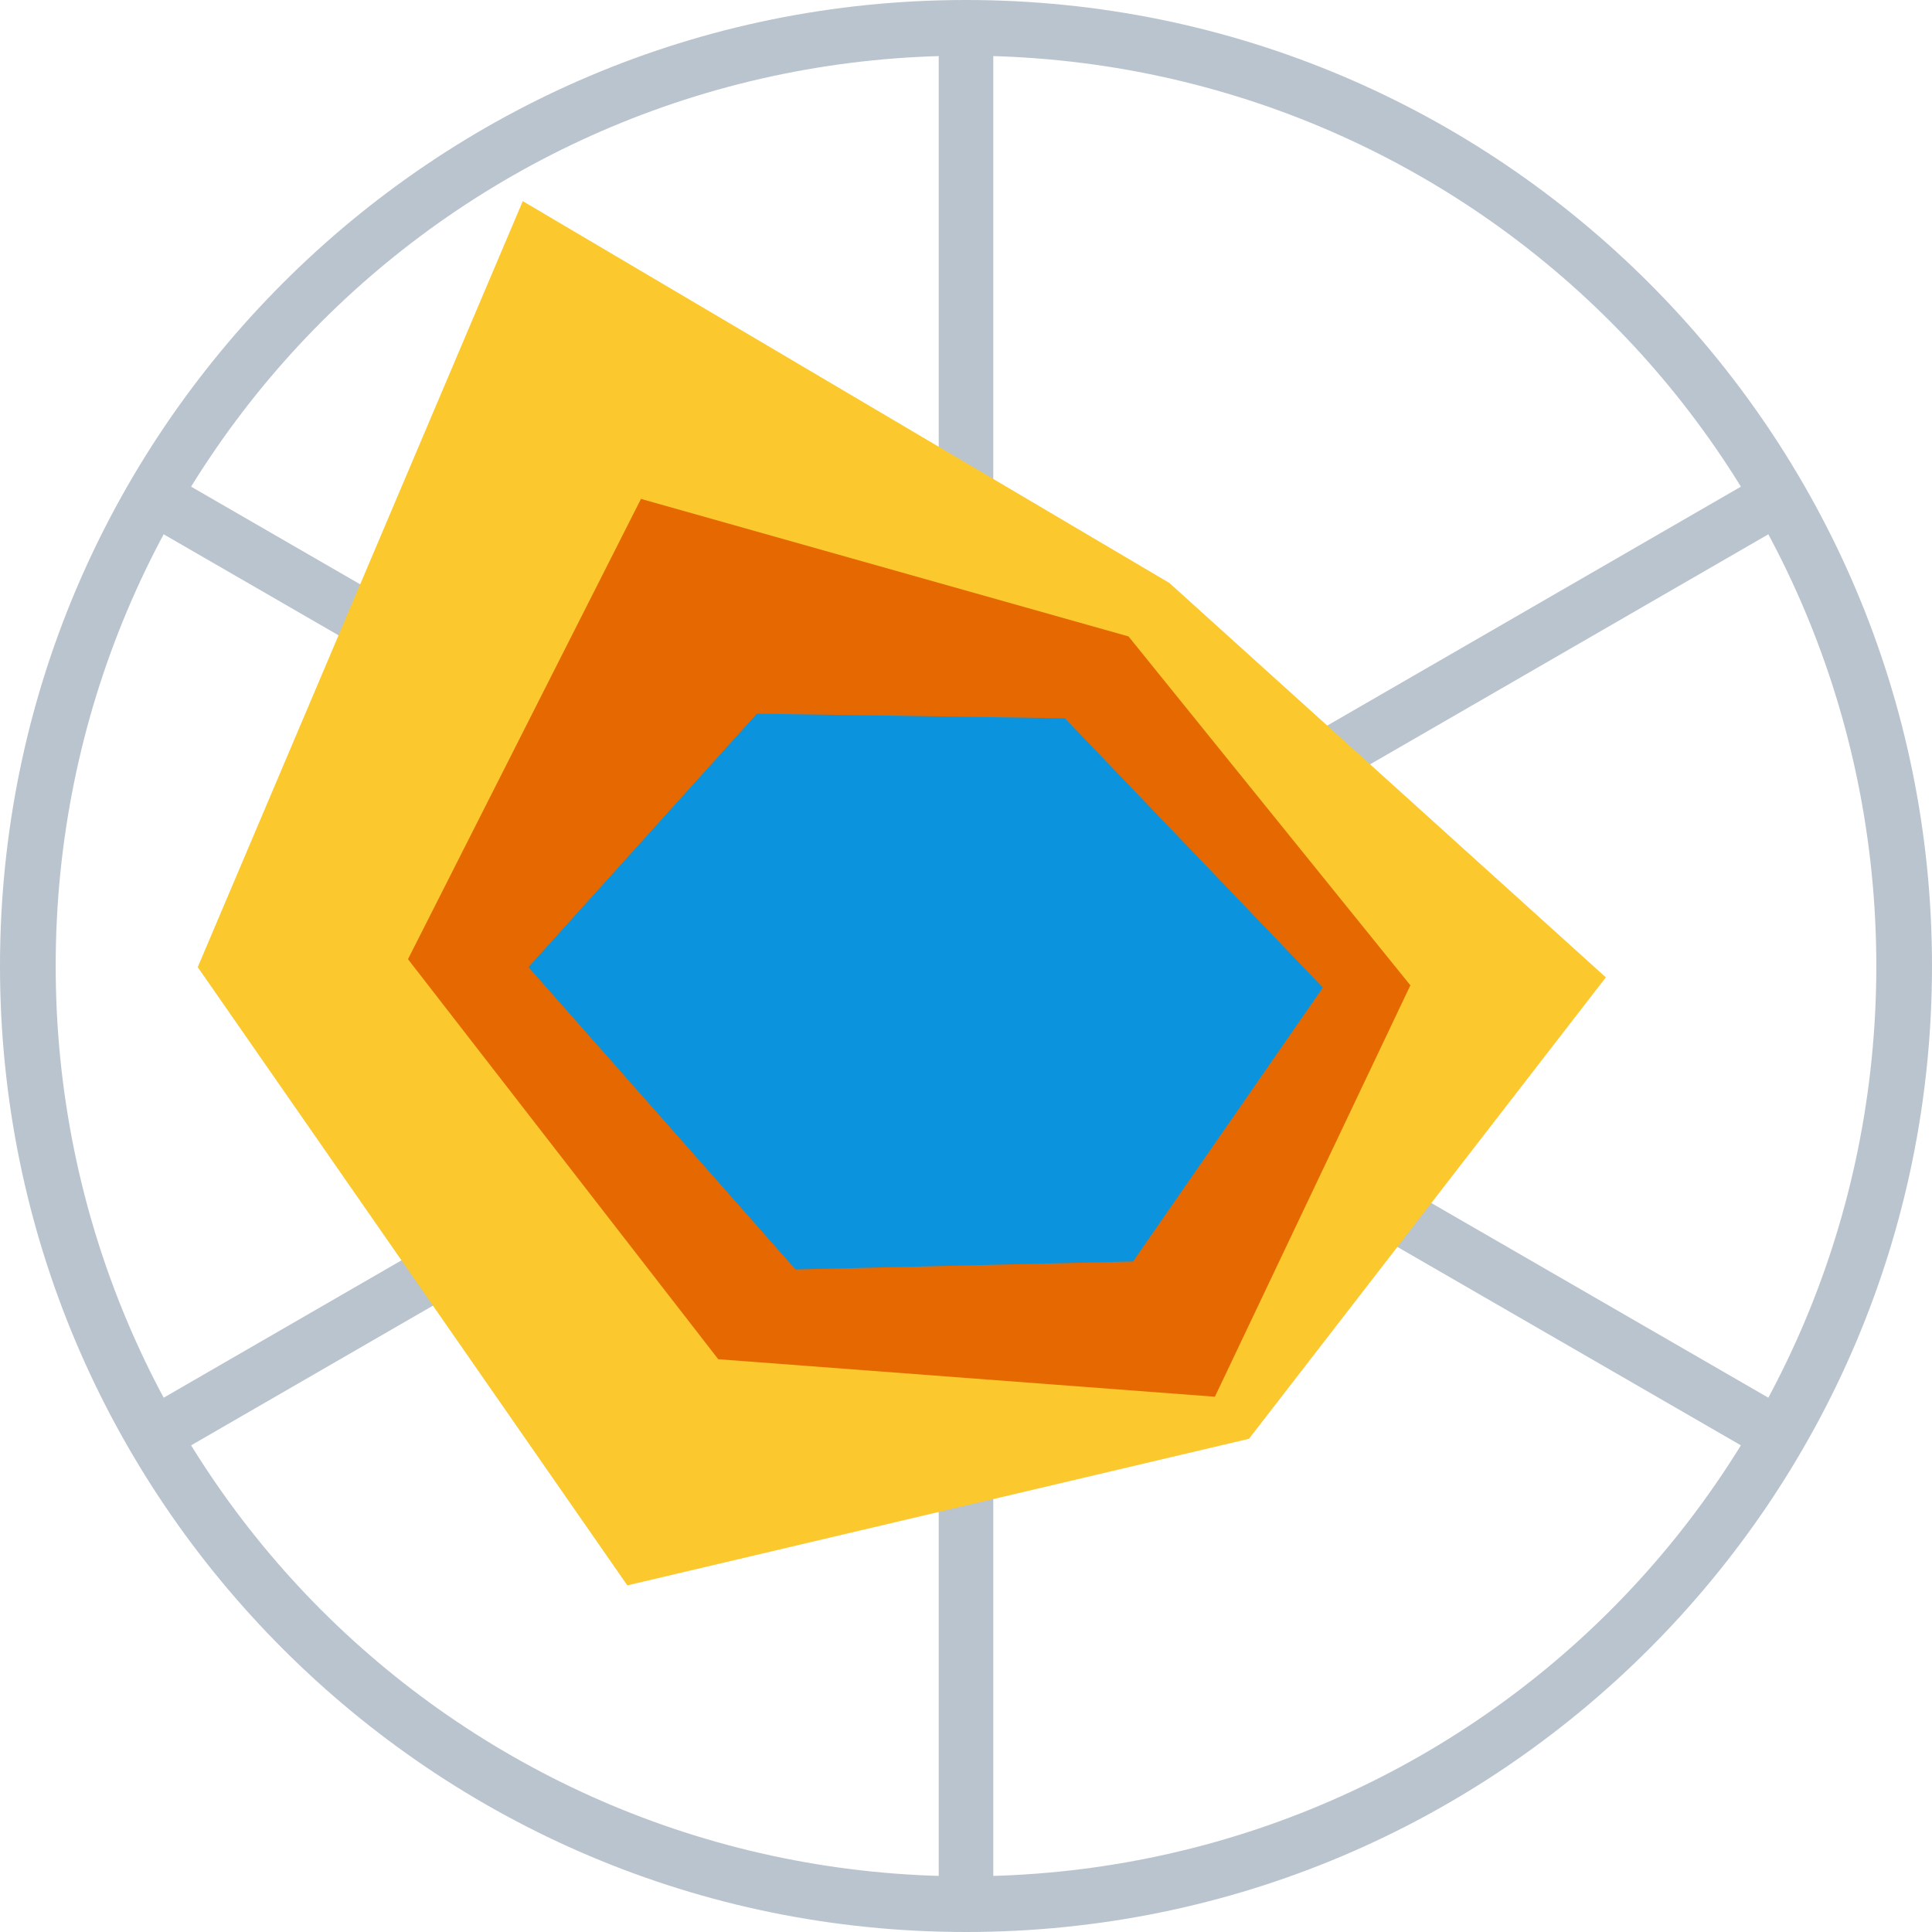
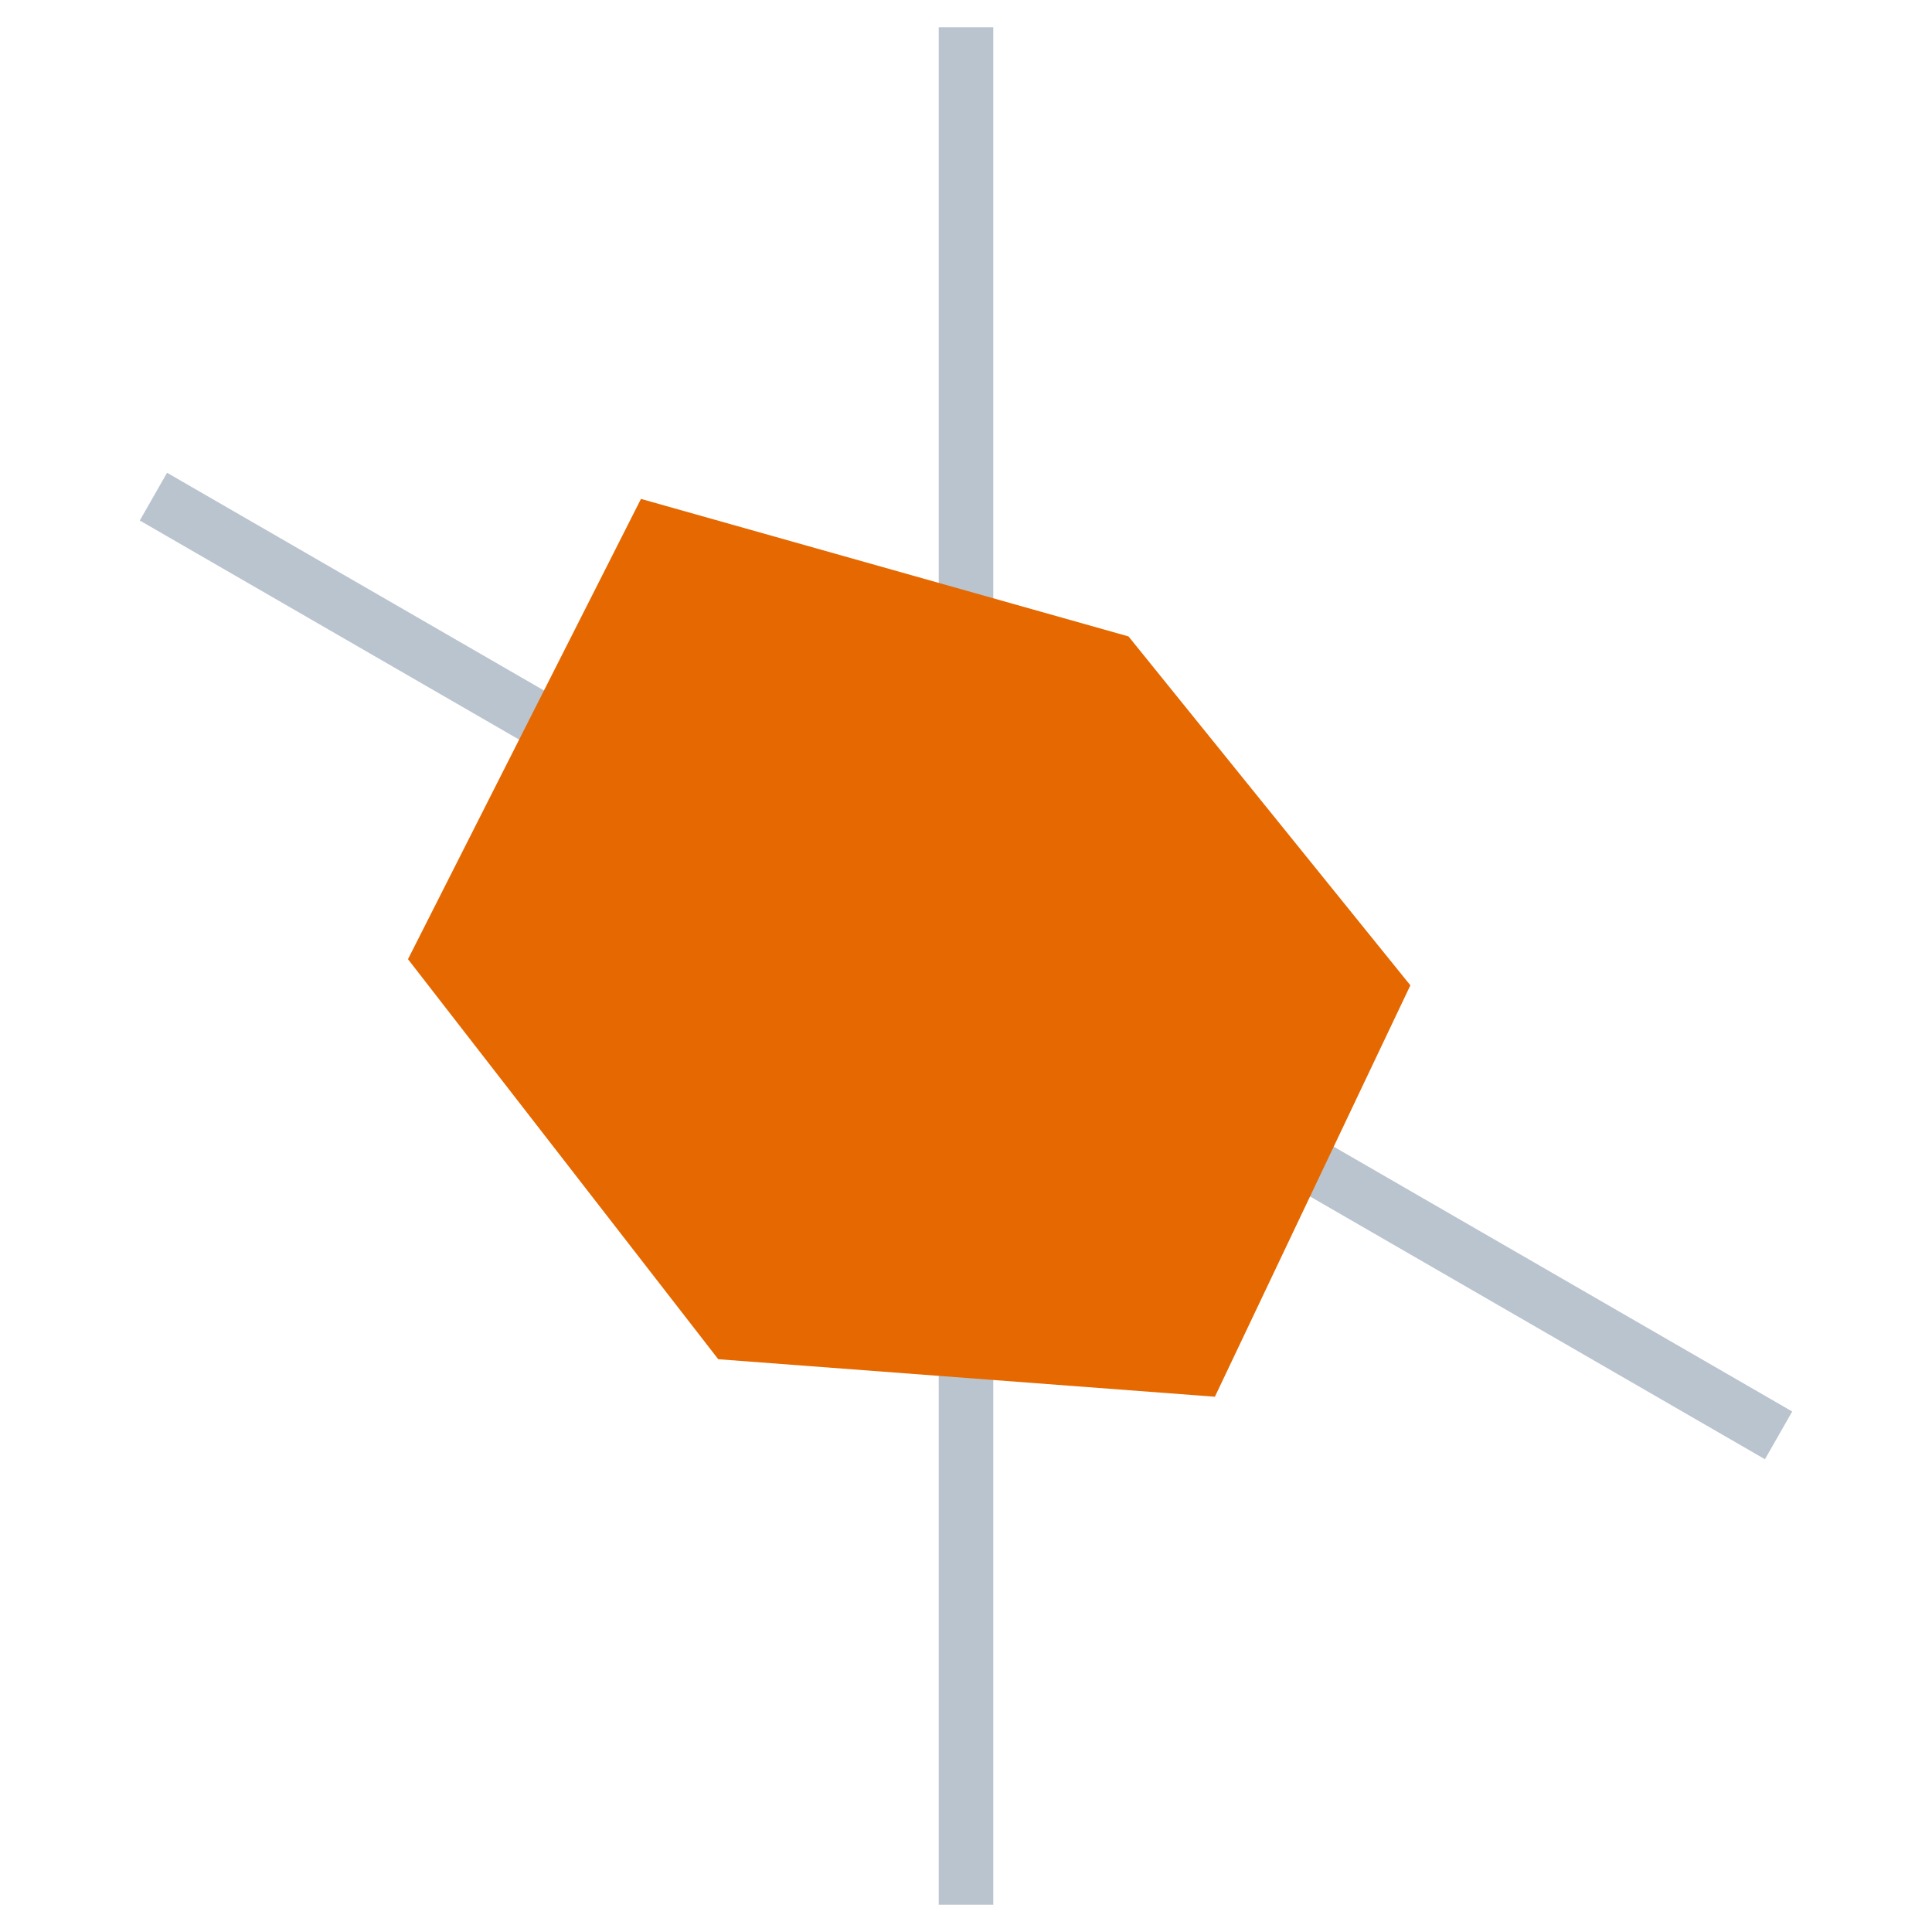
<svg xmlns="http://www.w3.org/2000/svg" xml:space="preserve" version="1.1" style="shape-rendering:geometricPrecision; text-rendering:geometricPrecision; image-rendering:optimizeQuality; fill-rule:evenodd; clip-rule:evenodd" viewBox="0 0 1700 1700">
  <defs>
    <style type="text/css">
   
    .fil3 {fill:#0B94DD}
    .fil2 {fill:#E56800}
    .fil1 {fill:#FBC82D}
    .fil0 {fill:#BAC4CE;fill-rule:nonzero}
   
  </style>
  </defs>
  <g id="Слой_x0020_1">
    <polygon class="fil0" points="874,24 874,1676 826,1676 826,24 " />
    <polygon class="fil0" points="147,416 1577,1242 1553,1284 123,458 " />
-     <polygon class="fil0" points="123,1242 1553,416 1577,458 147,1284 " />
-     <path class="fil0" d="M850 0c235,0 447,95 601,249 154,154 249,366 249,601 0,235 -95,447 -249,601 -154,154 -366,249 -601,249 -235,0 -447,-95 -601,-249 -154,-154 -249,-366 -249,-601 0,-235 95,-447 249,-601 154,-154 366,-249 601,-249zm567 283c-145,-145 -346,-234 -567,-234 -221,0 -422,89 -567,234 -145,145 -234,346 -234,567 0,221 89,422 234,567 145,145 346,234 567,234 221,0 422,-89 567,-234 145,-145 234,-346 234,-567 0,-221 -89,-422 -234,-567z" />
-     <polygon class="fil1" points="1029,513 460,177 174,851 552,1395 1099,1266 1413,860 " />
    <polygon class="fil2" points="993,560 564,439 359,844 632,1196 1069,1229 1241,867 " />
-     <polygon class="fil3" points="937,632 666,628 465,851 700,1117 997,1110 1164,869 " />
  </g>
</svg>